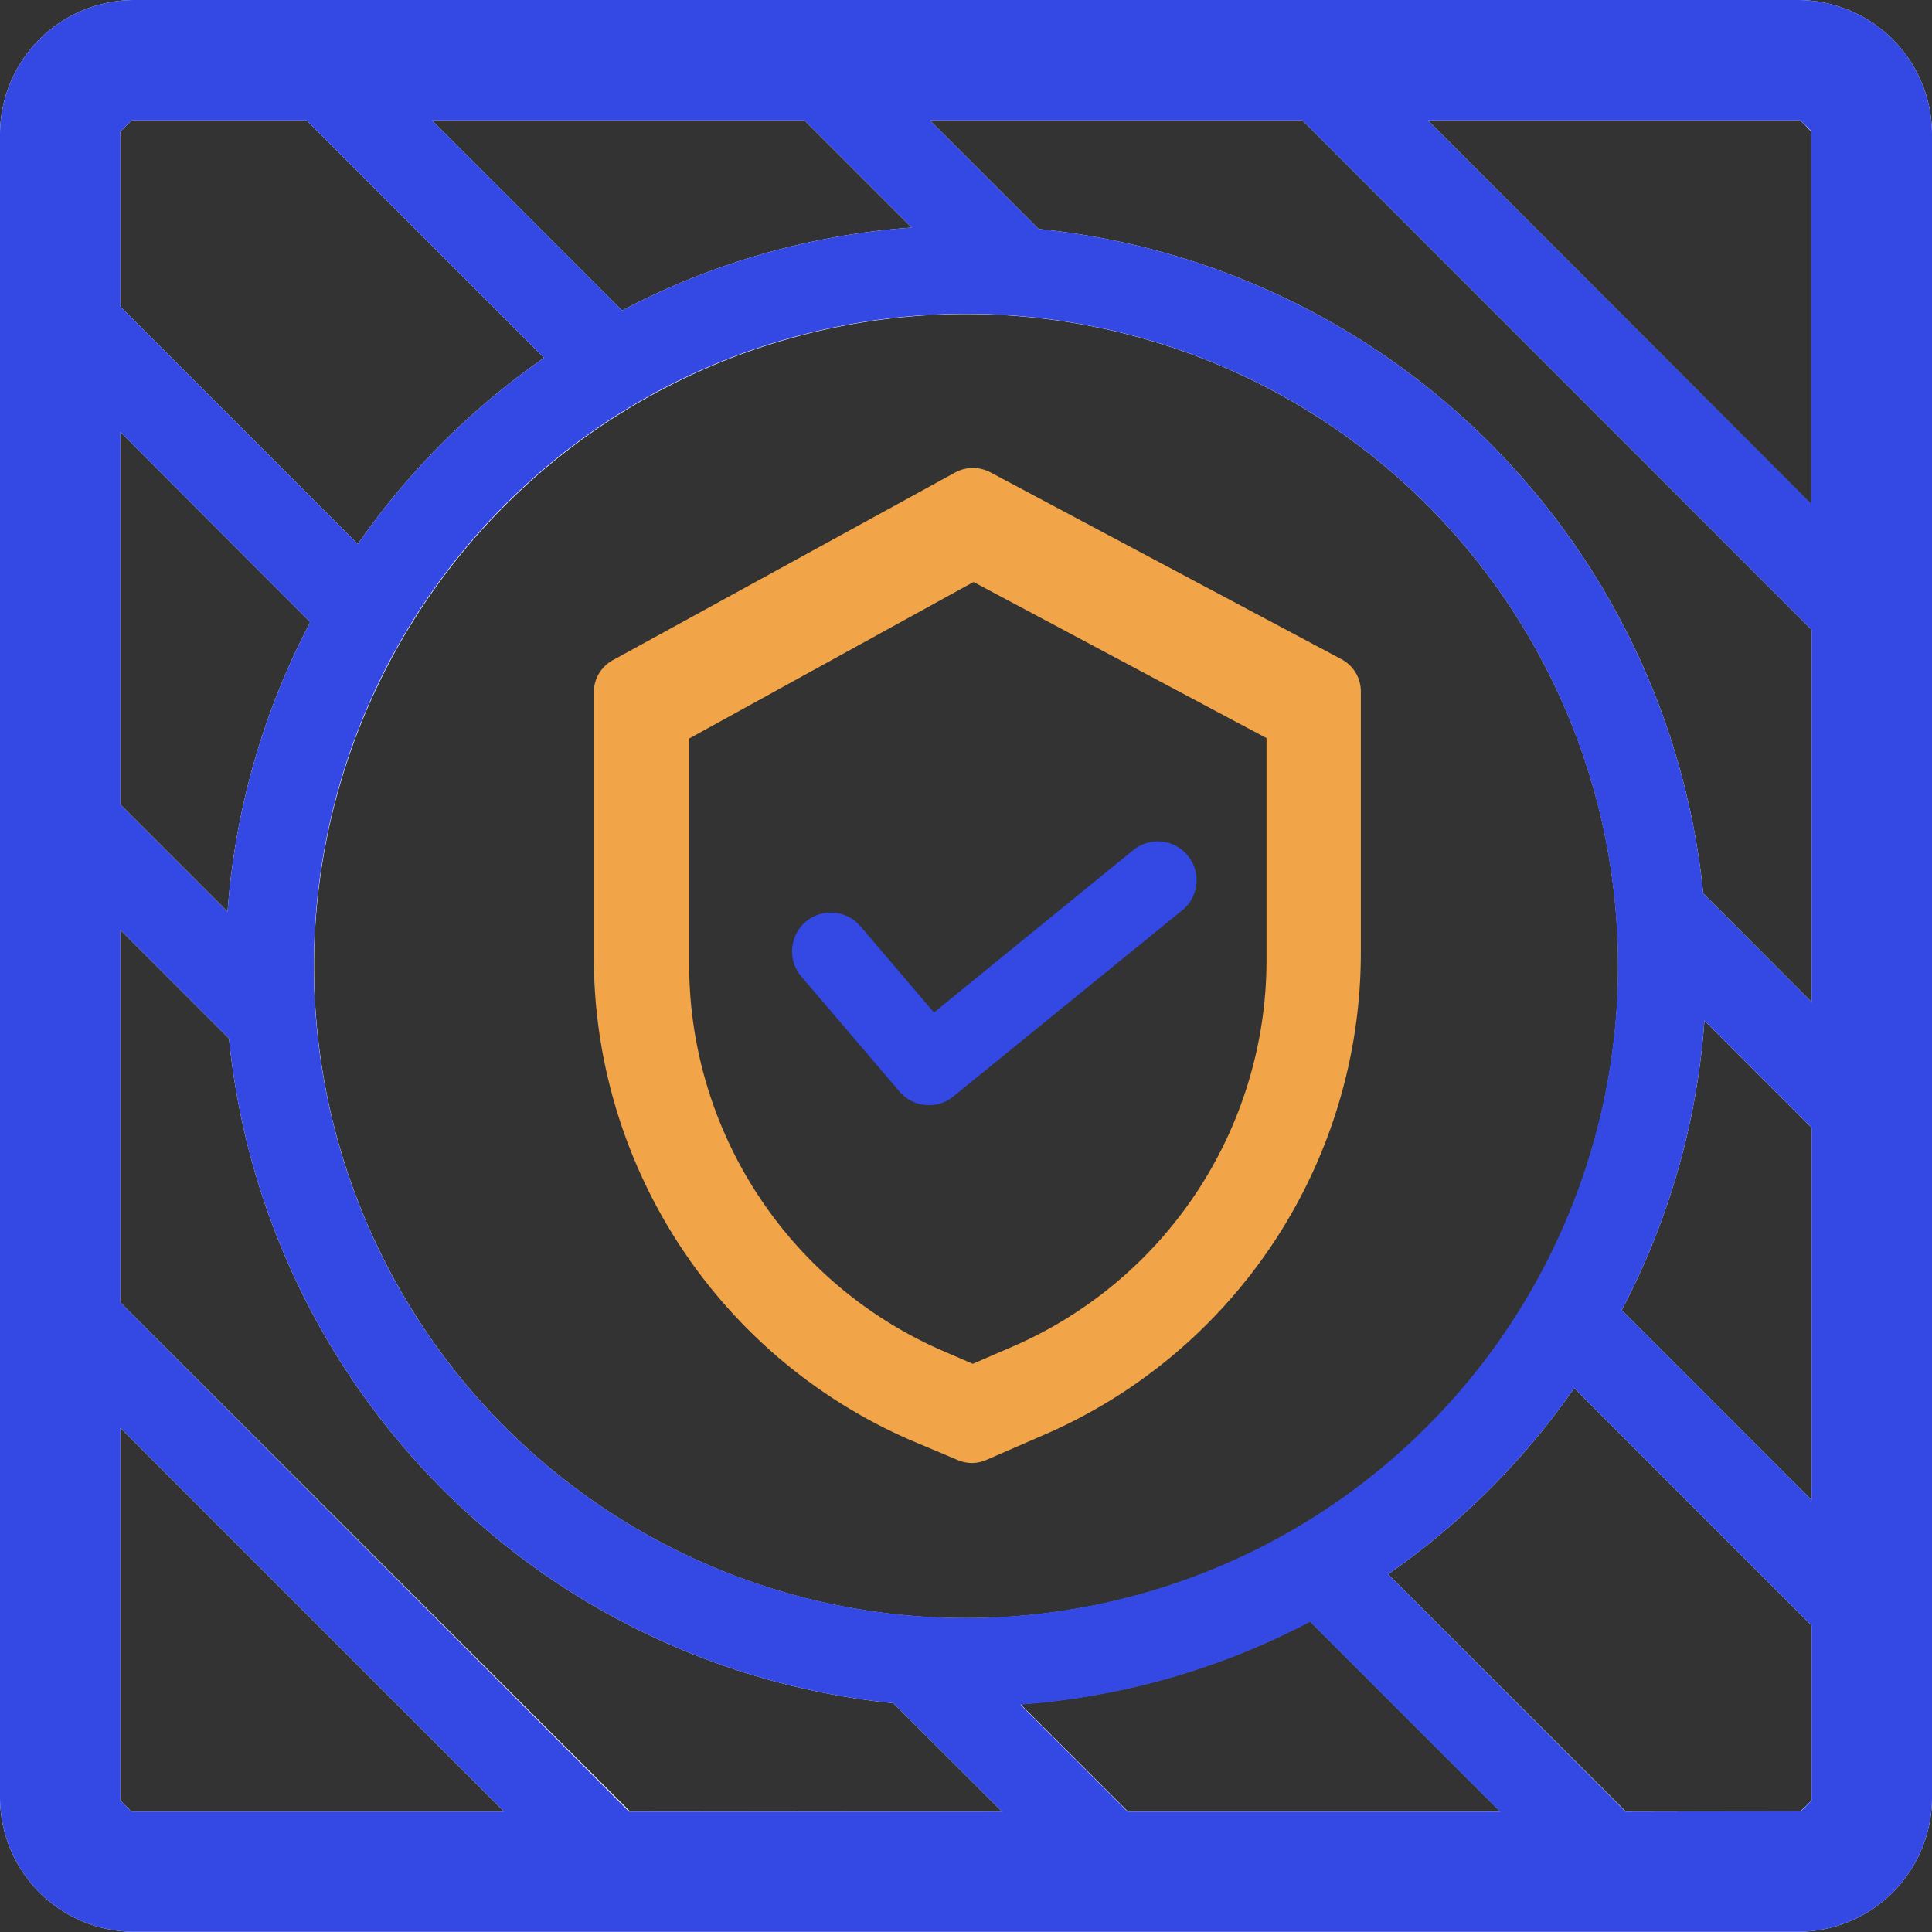
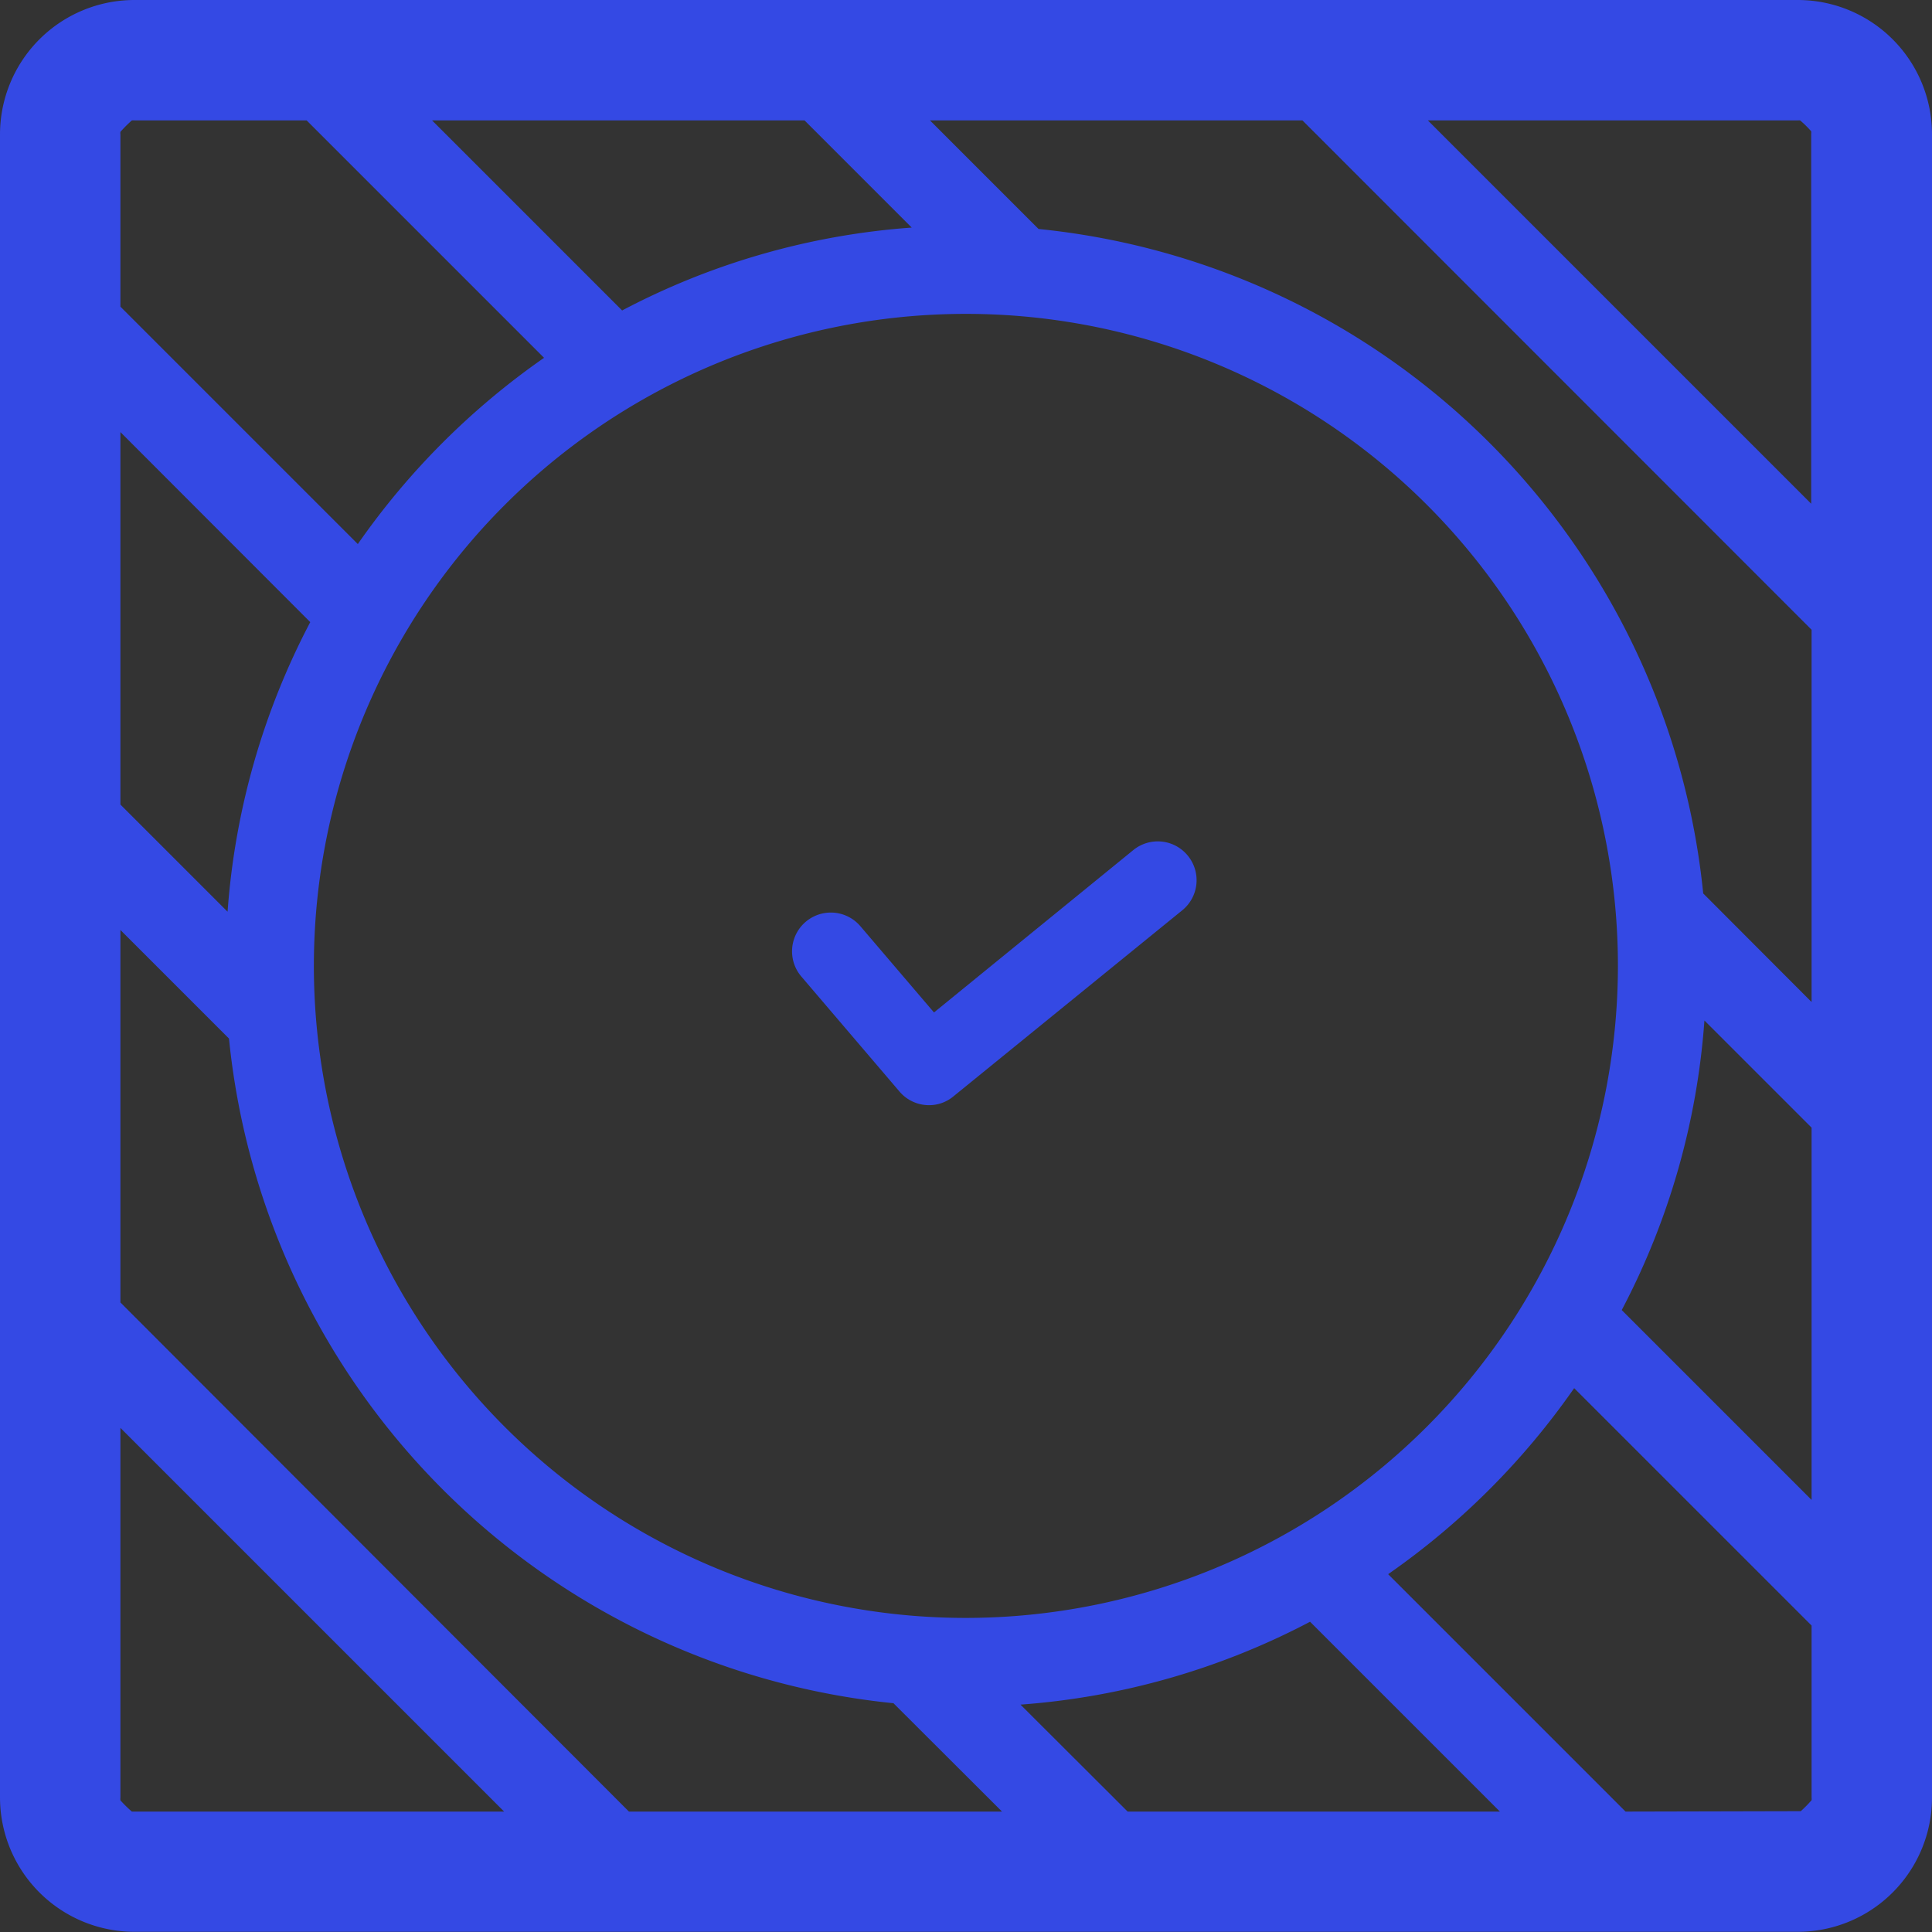
<svg xmlns="http://www.w3.org/2000/svg" viewBox="0 0 96.27 96.27">
  <rect x="0" y="0" width="96.27" height="96.27" fill="#333333" stroke="none" />
  <defs>
    <style>.cls-1{fill:#fff;}.cls-2{fill:#3449e4;}.cls-3{fill:#f1a448;}</style>
  </defs>
  <title>4_1</title>
  <g id="Слой_2" data-name="Слой 2">
    <g id="Layer_2" data-name="Layer 2">
-       <path class="cls-1" d="M89.58,0H6.7A6.7,6.7,0,0,0,0,6.7v4.07H0V85.5H0v4.06a6.7,6.7,0,0,0,6.7,6.7H89.58a6.69,6.69,0,0,0,6.69-6.7V6.7A6.69,6.69,0,0,0,89.58,0Zm.67,6.57a.51.51,0,0,1,0,.13V25.12L71.15,6H89.58a.53.53,0,0,1,.12,0A5.62,5.62,0,0,1,90.25,6.57Zm-.54,83.68-.13,0H81L69.17,78.44a37.12,37.12,0,0,0,9.27-9.27L90.27,81v8.57a.51.51,0,0,1,0,.13A5.62,5.62,0,0,1,89.71,90.25Zm-33.52,0-5.34-5.33a36.73,36.73,0,0,0,14.43-4.13l9.46,9.46Zm-24.81,0L6,64.9V46.34l5.41,5.41A37,37,0,0,0,44.52,84.87l5.41,5.4ZM6.57,6A.5.5,0,0,1,6.7,6h8.58L27.11,17.83a37.2,37.2,0,0,0-9.28,9.28L6,15.28V6.7a.5.5,0,0,1,0-.13A6.88,6.88,0,0,1,6.57,6ZM40.09,6l5.34,5.34A36.52,36.52,0,0,0,31,15.47L21.53,6Zm8,9.65A32.49,32.49,0,1,1,15.65,48.14,32.52,32.52,0,0,1,48.14,15.65ZM15.46,31a36.67,36.67,0,0,0-4.12,14.43L6,40.09V21.53ZM80.81,65.28a36.55,36.55,0,0,0,4.12-14.43l5.34,5.34V74.74Zm4.06-20.76A37,37,0,0,0,51.75,11.41L46.34,6H64.9L90.27,31.38V49.93ZM6,89.71a.7.7,0,0,1,0-.14V71.15L25.12,90.27H6.7l-.13,0A6.88,6.88,0,0,1,6,89.71Z" />
      <path class="cls-2" d="M89.58,0H6.7A6.7,6.7,0,0,0,0,6.7v4.07H0V85.5H0v4.06a6.7,6.7,0,0,0,6.7,6.7H89.58a6.69,6.69,0,0,0,6.69-6.7V6.7A6.69,6.69,0,0,0,89.58,0Zm.69,25.12L71.15,6H89.58a.53.53,0,0,1,.12,0,5.62,5.62,0,0,1,.55.54.51.51,0,0,1,0,.13V25.12Zm0,24.81-5.4-5.41A37,37,0,0,0,51.75,11.41L46.34,6H64.9L90.27,31.38V49.93ZM31,15.47,21.53,6H40.09l5.34,5.34A36.52,36.52,0,0,0,31,15.47ZM17.83,27.11,6,15.28V6.7a.5.5,0,0,1,0-.13A6.88,6.88,0,0,1,6.57,6,.5.5,0,0,1,6.7,6h8.58L27.11,17.83a37.2,37.2,0,0,0-9.28,9.28ZM48.14,80.62A32.49,32.49,0,1,1,80.62,48.14,32.52,32.52,0,0,1,48.14,80.62ZM11.34,45.43,6,40.09V21.53L15.46,31a36.67,36.67,0,0,0-4.12,14.43Zm20,44.84L6,64.9V46.34l5.41,5.41A37,37,0,0,0,44.52,84.87l5.41,5.4ZM90.27,74.74l-9.46-9.46a36.55,36.55,0,0,0,4.12-14.43l5.34,5.34V74.74ZM81,90.27,69.17,78.44a37.12,37.12,0,0,0,9.27-9.27L90.27,81v8.57a.51.51,0,0,1,0,.13,5.62,5.62,0,0,1-.54.55l-.13,0Zm-74.3,0-.13,0A6.88,6.88,0,0,1,6,89.71a.7.7,0,0,1,0-.14V71.15L25.12,90.27Zm49.49,0-5.34-5.33a36.73,36.73,0,0,0,14.43-4.13l9.46,9.46Z" />
      <path class="cls-2" d="M59.19,42.64a1.93,1.93,0,0,0-2.72-.28l-9.93,8.09-3.67-4.3a1.93,1.93,0,1,0-2.94,2.51l4.89,5.73a1.93,1.93,0,0,0,1.47.68,1.89,1.89,0,0,0,1.22-.44l11.4-9.27A1.93,1.93,0,0,0,59.19,42.64Z" />
-       <path class="cls-3" d="M48.48,23.32a1.85,1.85,0,0,0-.88.22L30.53,32.9a1.82,1.82,0,0,0-.94,1.6V47.74a26.25,26.25,0,0,0,15.73,24l2.37,1a1.84,1.84,0,0,0,.73.16,1.79,1.79,0,0,0,.72-.15l2.67-1.16a26.19,26.19,0,0,0,16-24.15v-13a1.82,1.82,0,0,0-1-1.61L49.34,23.53a1.85,1.85,0,0,0-.86-.21Zm0,44.64-1.53-.66A21,21,0,0,1,34.34,48.09V36.8L48.51,29l14.6,7.78V47.87h0A21,21,0,0,1,50.27,67.18h0l-1.8.78Z" />
    </g>
  </g>
</svg>